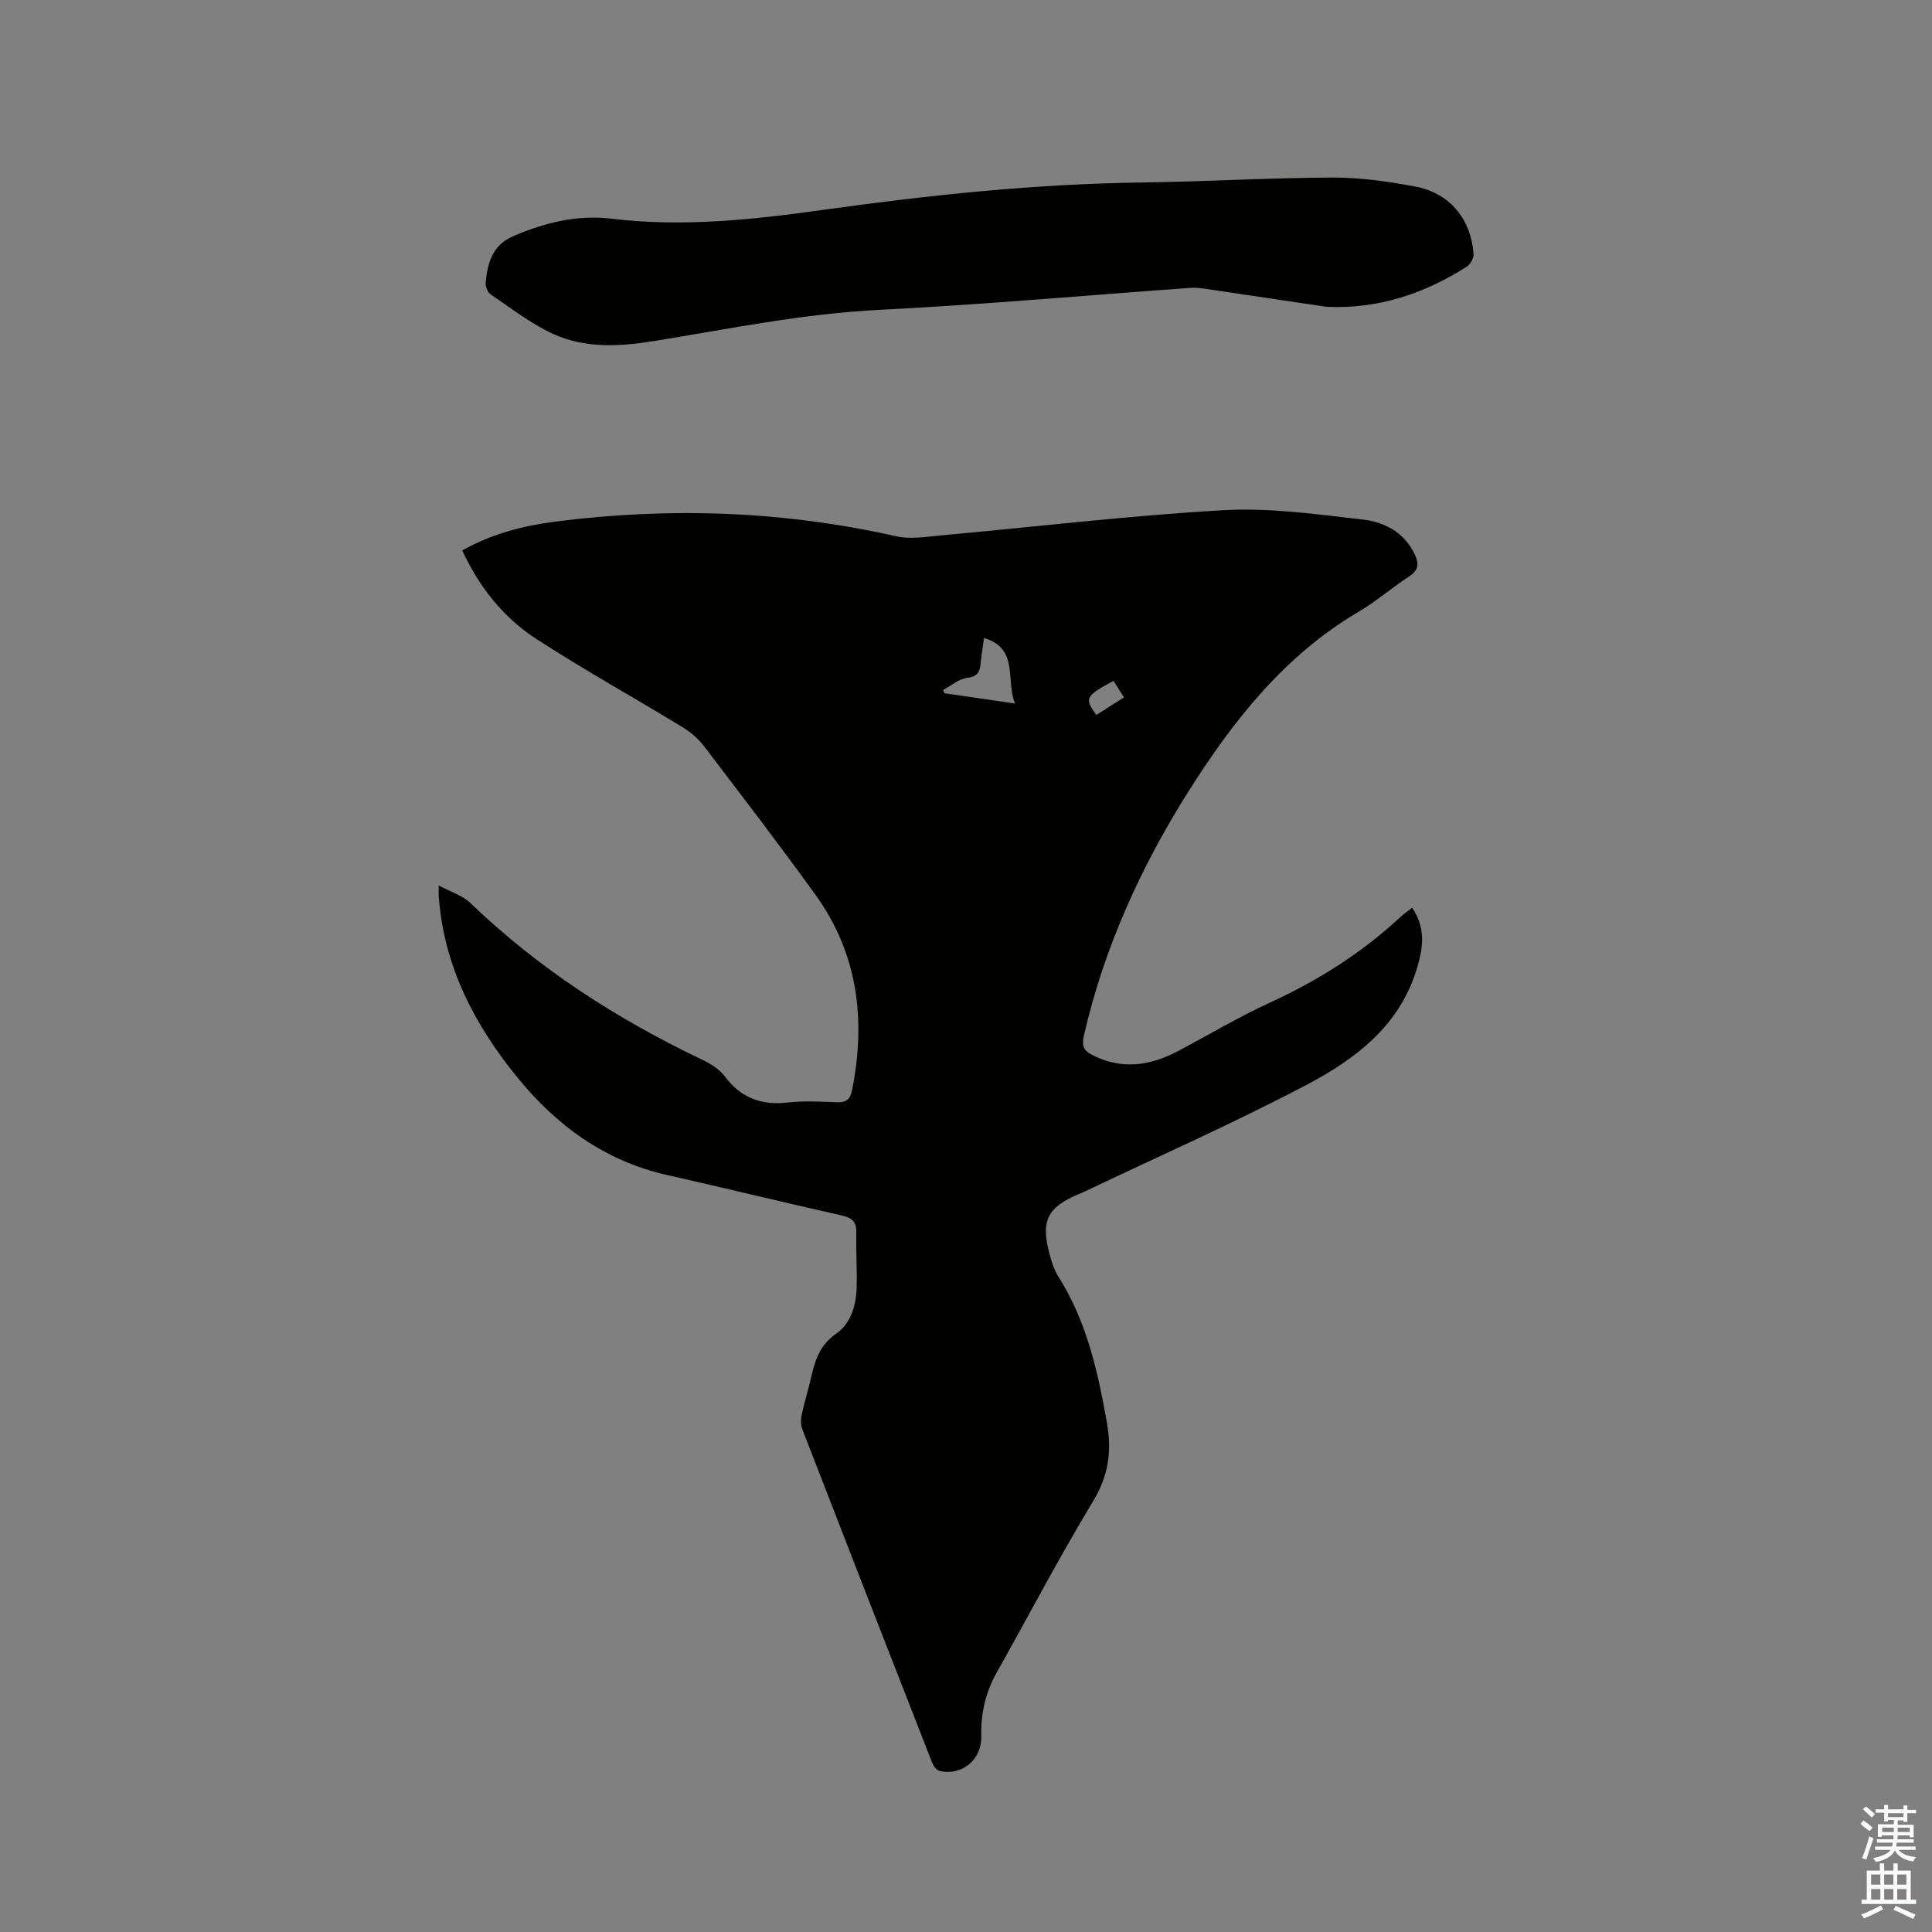
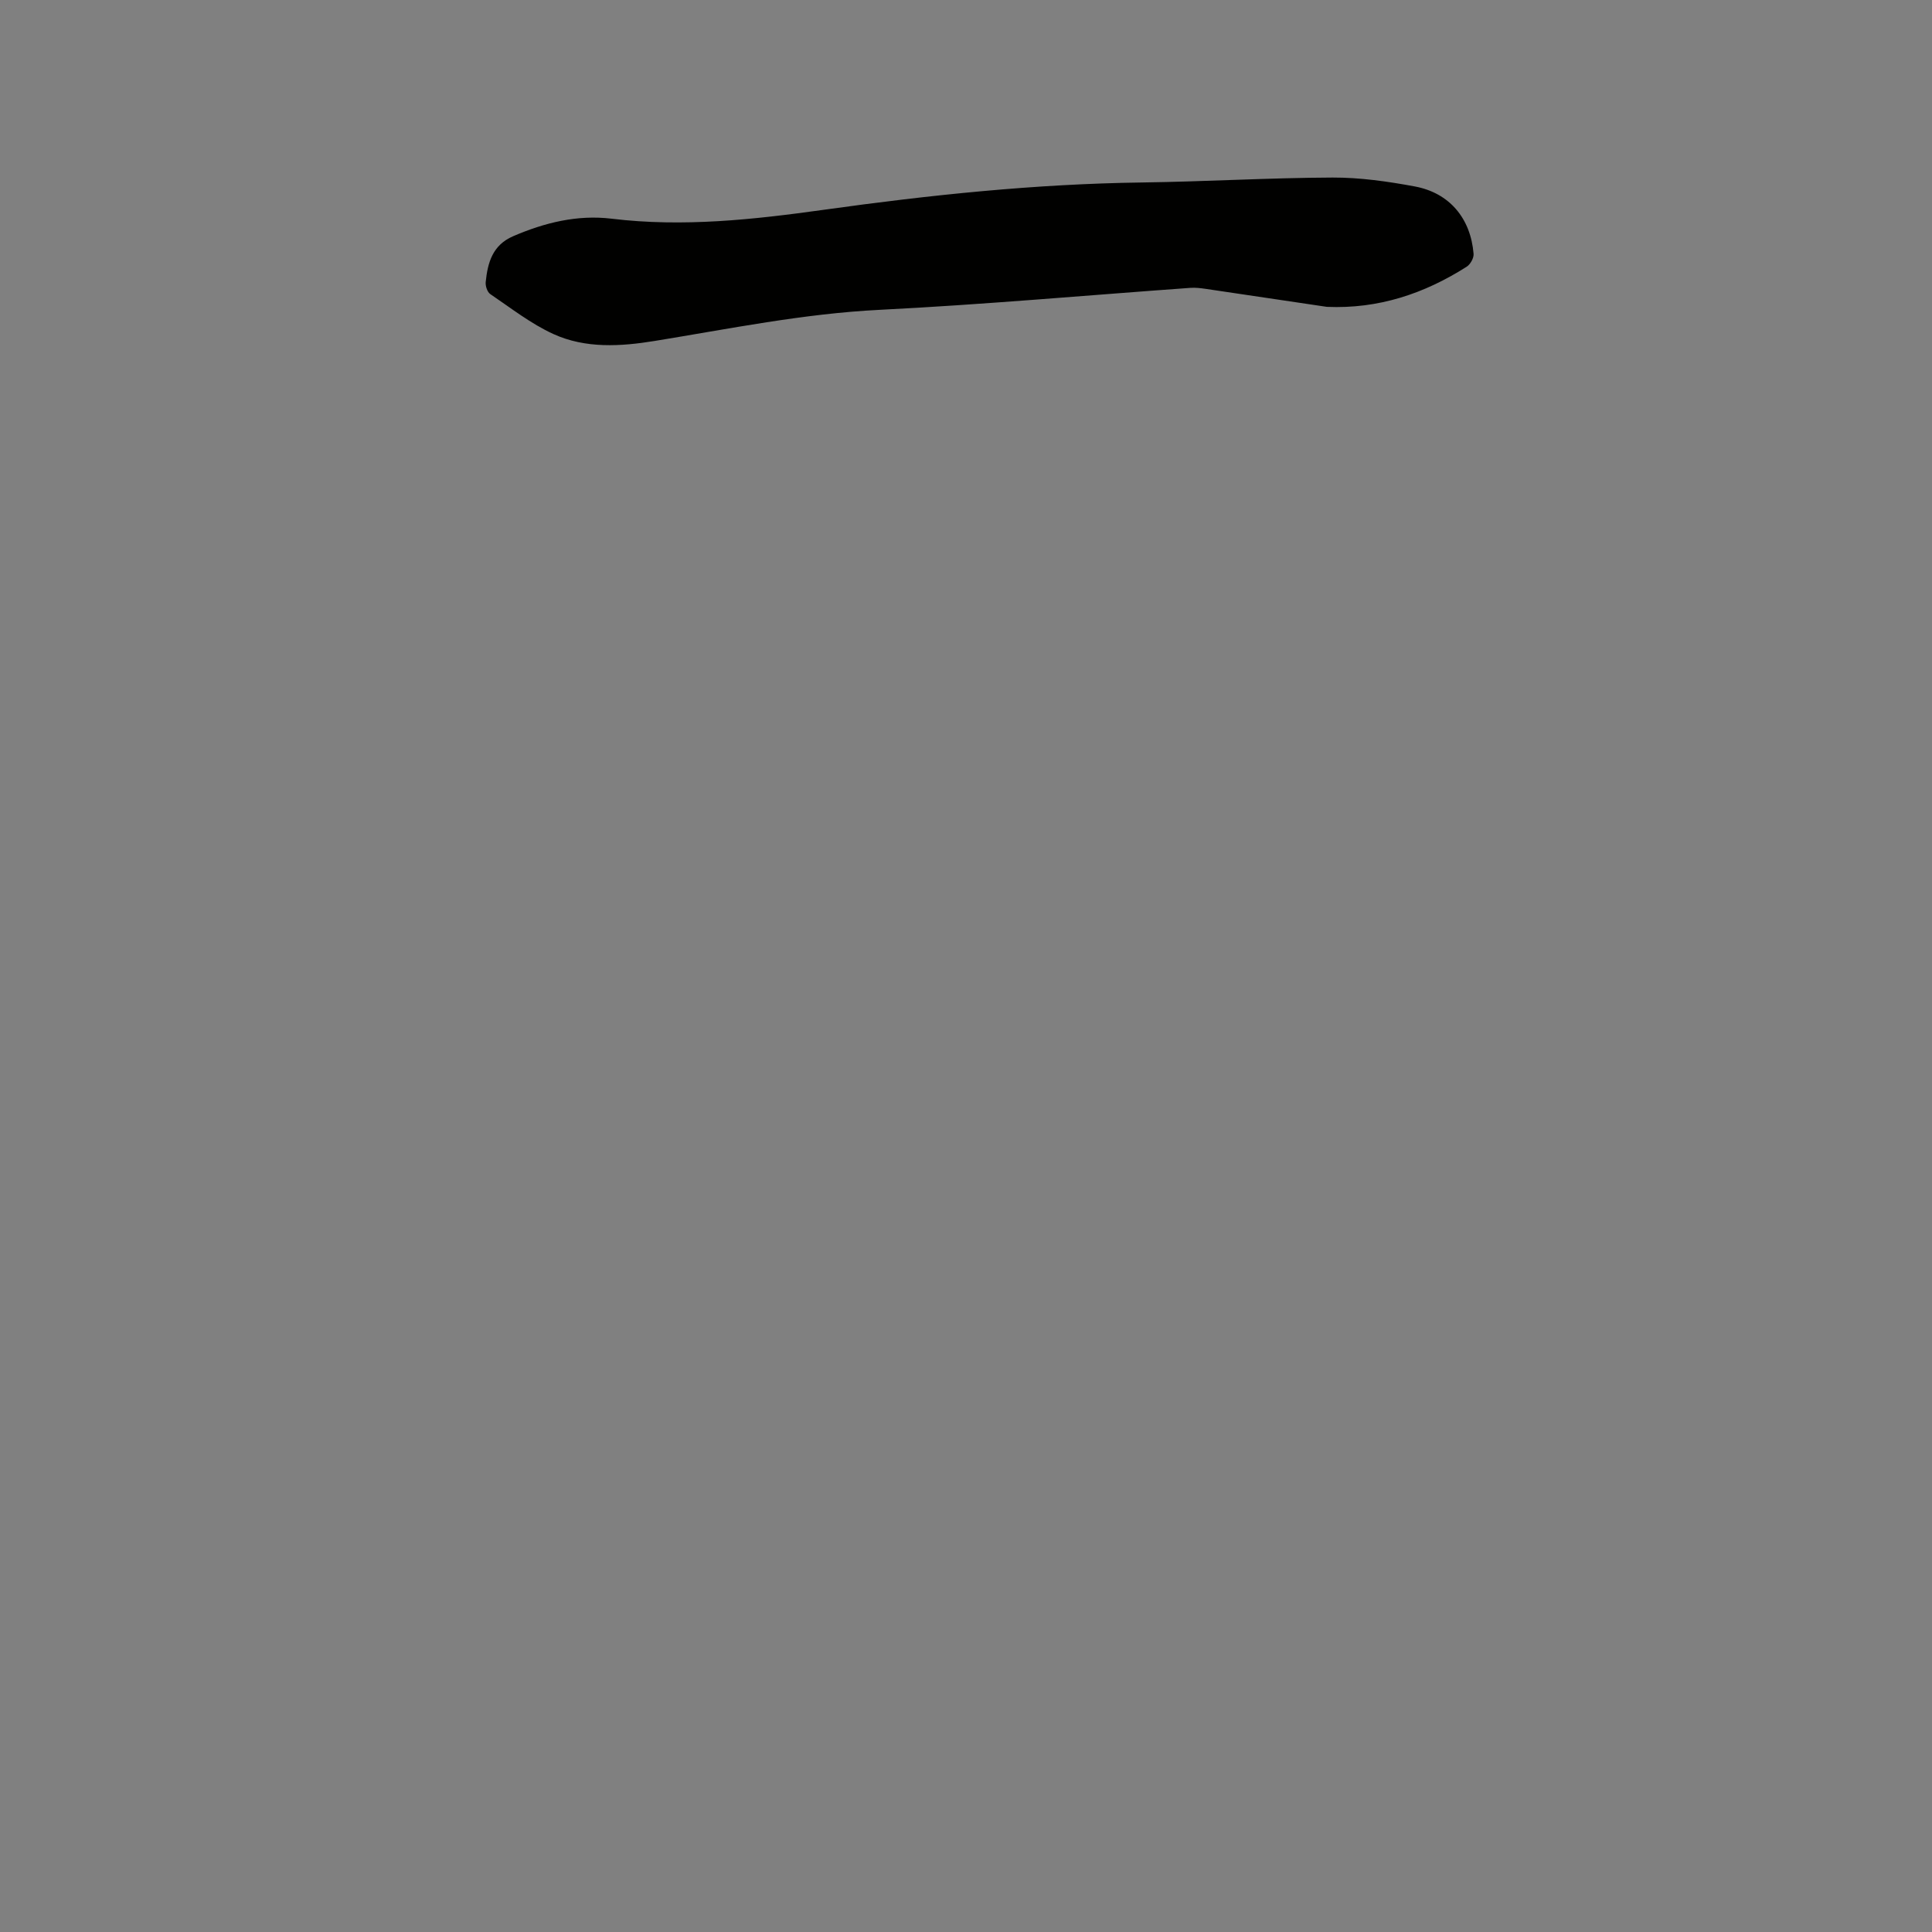
<svg xmlns="http://www.w3.org/2000/svg" enable-background="new 0 0 400 400" viewBox="0 0 400 400">
  <rect x="0" y="0" width="400" height="400" fill="#808080" stroke="none" />
-   <path d="m385.2 377.6.6-.7c.6.4 1.3.9 1.9 1.5l-.6.7c-.8-.5-1.4-1-1.9-1.5zm.3 7.1c.6-1.4 1.1-2.9 1.5-4.5.3.1.6.3.9.4-.5 1.4-1 2.9-1.5 4.4zm.2-10.1.6-.6c.7.5 1.3 1.1 1.9 1.6l-.7.7c-.6-.6-1.2-1.2-1.8-1.7zm8.4-.8h.8v.9h1.8v.7h-1.8v1.8h-.8v-.3h-1.2v.9h3.3v2.6h-.8v-.4h-2.5c0 .3 0 .6-.1.8h3.4v.7h-3.5c0 .3-.1.6-.1.8h4v.7h-3.5c.7.9 1.9 1.3 3.6 1.5-.2.2-.4.5-.6.9-1.9-.3-3.2-1.1-3.8-2.3-.5 1.1-1.8 2-3.9 2.4-.2-.3-.4-.5-.6-.8 1.9-.4 3.1-.9 3.6-1.7h-3.2v-.7h3.5c.1-.2.1-.5.2-.8h-3.3v-.7h3.4c0-.2 0-.5 0-.8h-2.4v.3h-.8v-2.6h3.3v-.9h-1.2v.3h-.8v-1.8h-1.8v-.7h1.8v-.9h.8v.9h3.2zm-4.4 5.5h2.4c0-.3 0-.6 0-.9h-2.4zm1.2-3.1h3.2v-.8h-3.2zm4.4 2.2h-2.4v.9h2.5v-.9z" fill="#fcfafa" />
-   <path d="m389.2 385.8h.9v1.5h1.9v-1.5h.9v1.5h2.7v6h1.1v.9h-11.3v-.9h1.1v-6h2.7zm.2 8.7.5.8c-1.2.6-2.5 1.3-4 1.9-.2-.3-.3-.6-.6-.8 1.6-.6 3-1.3 4.1-1.9zm-2-4.3h1.9v-2.1h-1.9zm0 3.1h1.9v-2.2h-1.9zm2.7-3.1h1.9v-2.1h-1.9zm0 3.1h1.9v-2.2h-1.9zm2.4 1.3c1.4.6 2.7 1.2 4.1 1.8l-.5.9c-1.5-.7-2.8-1.4-4.1-1.9zm2.2-6.5h-1.9v2.1h1.9zm-1.9 5.2h1.9v-2.2h-1.9z" fill="#fcfafa" />
  <g fill="#010100">
-     <path d="m90.83 183.32c2.61 1.4 4.93 2.08 6.48 3.57 14.13 13.6 30.34 24.05 47.97 32.46 1.77.84 3.65 1.99 4.79 3.51 3.39 4.53 7.69 6.05 13.2 5.39 3.24-.38 6.57-.16 9.85-.04 1.86.07 2.86-.36 3.27-2.4 2.92-14.55 1.28-28.3-7.56-40.56-7.5-10.4-15.31-20.58-23.09-30.78-1.18-1.54-2.77-2.91-4.43-3.92-10.04-6.11-20.33-11.83-30.19-18.21-6.85-4.43-11.9-10.75-15.42-18.38 6.08-3.42 12.55-5.1 19.15-5.95 23.74-3.06 47.33-2.25 70.75 3.03 2.88.65 6.08.1 9.11-.18 19.52-1.77 39.01-4.11 58.57-5.23 9.53-.55 19.22.84 28.77 1.92 4.55.51 8.72 2.64 10.89 7.29.9 1.92.74 3.24-1.19 4.5-3.55 2.32-6.78 5.14-10.42 7.29-15.26 8.98-25.87 22.37-35.12 36.99-9.97 15.76-17.63 32.55-21.81 50.84-.49 2.15.03 3.1 1.77 3.98 6.04 3.07 11.89 2.25 17.64-.78 6.36-3.35 12.55-7.07 19.08-10.06 9.91-4.55 18.98-10.25 26.97-17.67.76-.71 1.63-1.3 2.51-1.99 2.74 4.04 2.35 7.93 1.08 12.27-3.56 12.17-12.84 19.08-23.08 24.47-14.97 7.87-30.49 14.72-45.77 22-.48.23-.97.42-1.46.63-6.34 2.75-7.67 5.46-5.86 12.26.43 1.63.95 3.32 1.83 4.72 5.87 9.25 8.17 19.58 10.05 30.2 1.08 6.09.34 11.05-2.89 16.4-7.01 11.59-13.3 23.62-19.94 35.44-2.3 4.09-3.28 8.45-3.16 13.1.13 4.85-3.99 8.34-8.69 7.21-.62-.15-1.24-1.06-1.51-1.75-8.99-22.97-17.95-45.95-26.85-68.95-.35-.9-.34-2.06-.14-3.02.52-2.48 1.31-4.91 1.87-7.39.82-3.62 1.73-6.94 5.19-9.34 3.19-2.2 4.24-6.01 4.33-9.86.08-3.71-.17-7.42-.08-11.12.05-2.22-.84-3.07-2.98-3.55-12.09-2.72-24.12-5.66-36.2-8.39-12.9-2.91-22.88-10.22-31.06-20.28-8.86-10.9-15.13-22.96-16.2-37.27-.05-.38-.02-.79-.02-2.4zm119.31-37.66c-1.97-5 .85-11.43-6.41-13.56-.27 1.99-.55 3.65-.71 5.34-.17 1.77-.71 2.66-2.8 2.91-1.73.21-3.31 1.63-4.96 2.51.1.22.2.45.3.67 4.66.69 9.32 1.37 14.58 2.13zm22.56-1.27c-.79-1.26-1.48-2.35-2.16-3.43-5.87 3.2-6.05 3.57-3.57 7.07 1.83-1.16 3.66-2.33 5.73-3.64z" />
    <path d="m274.71 63.53c-8.37-1.25-16.75-2.5-25.12-3.73-1.04-.15-2.11-.28-3.16-.2-21.46 1.54-42.89 3.47-64.37 4.55-15.74.79-31.06 3.93-46.52 6.44-7.06 1.15-14.31 1.6-20.96-1.43-4.65-2.12-8.8-5.38-13.07-8.27-.62-.42-1.04-1.69-.95-2.51.41-4 1.41-7.63 5.67-9.47 6.54-2.82 13.3-4.49 20.41-3.63 14.79 1.79 29.41.18 44.02-1.86 21.84-3.05 43.74-5.35 65.83-5.64 13.13-.18 26.26-.97 39.4-1.02 5.68-.02 11.42.8 17.02 1.84 7.2 1.34 11.58 6.61 12.18 13.96.07.86-.67 2.18-1.43 2.66-8.79 5.59-18.28 8.77-28.95 8.31z" />
  </g>
</svg>